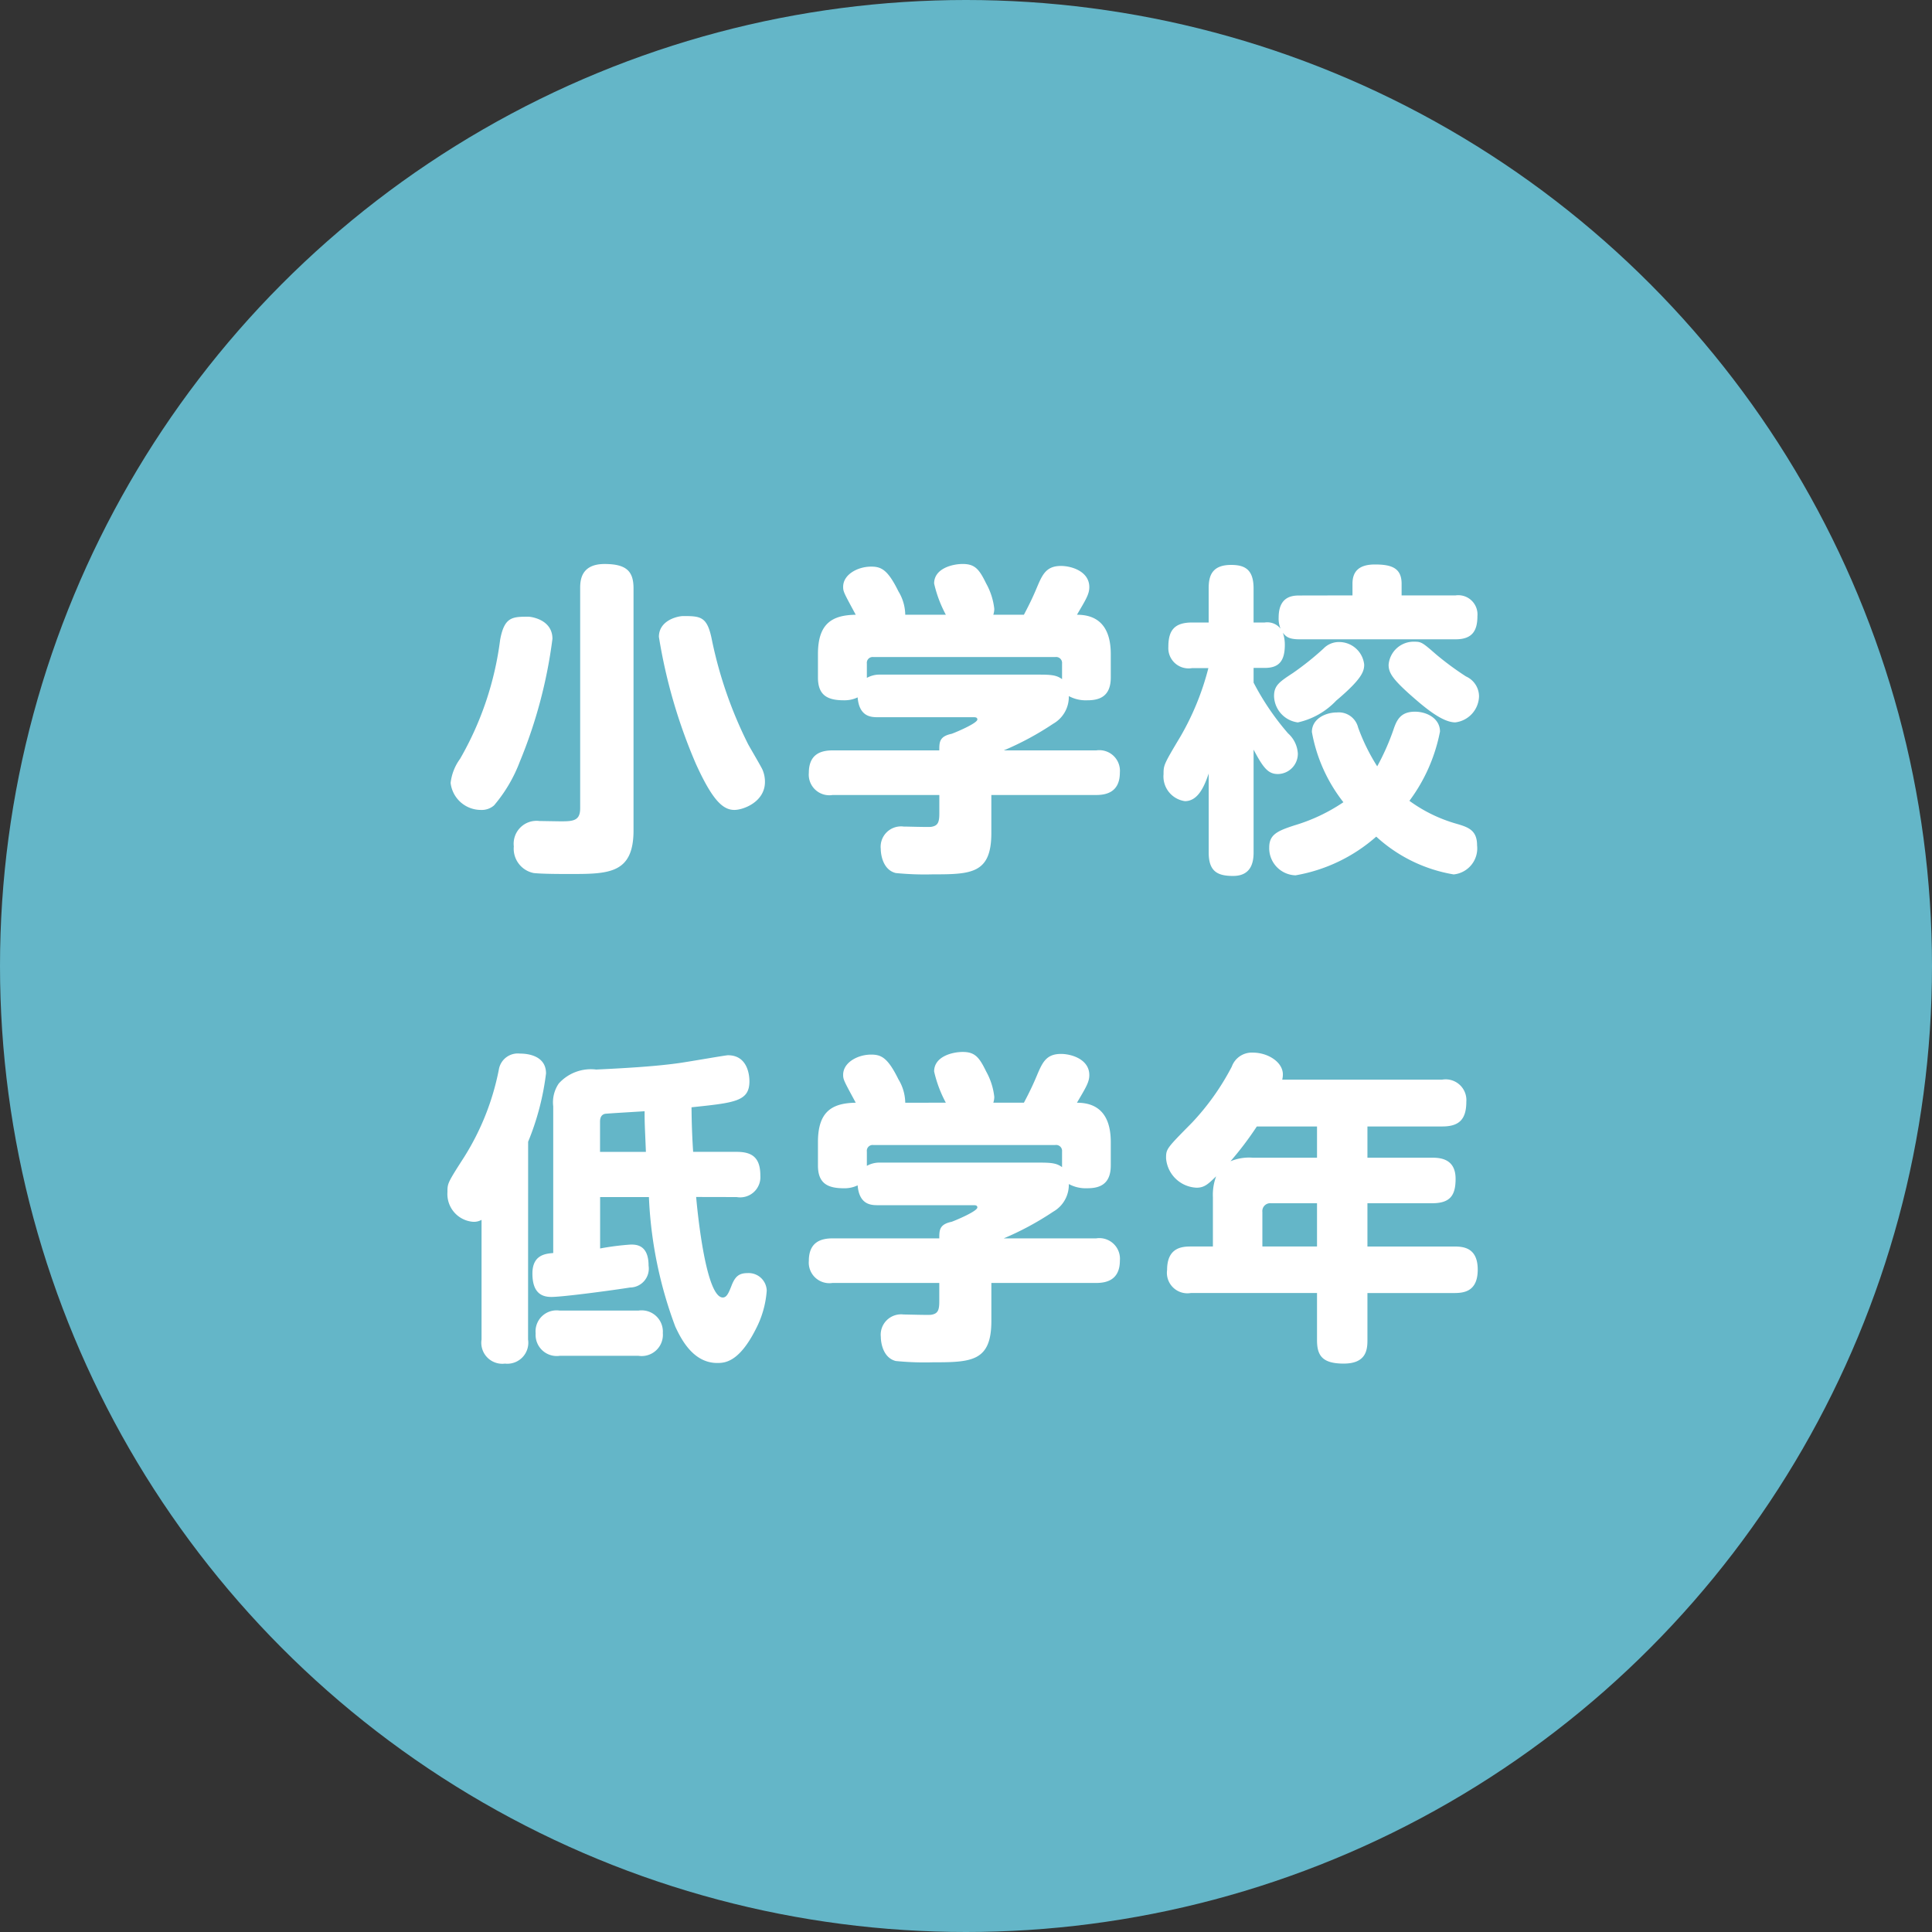
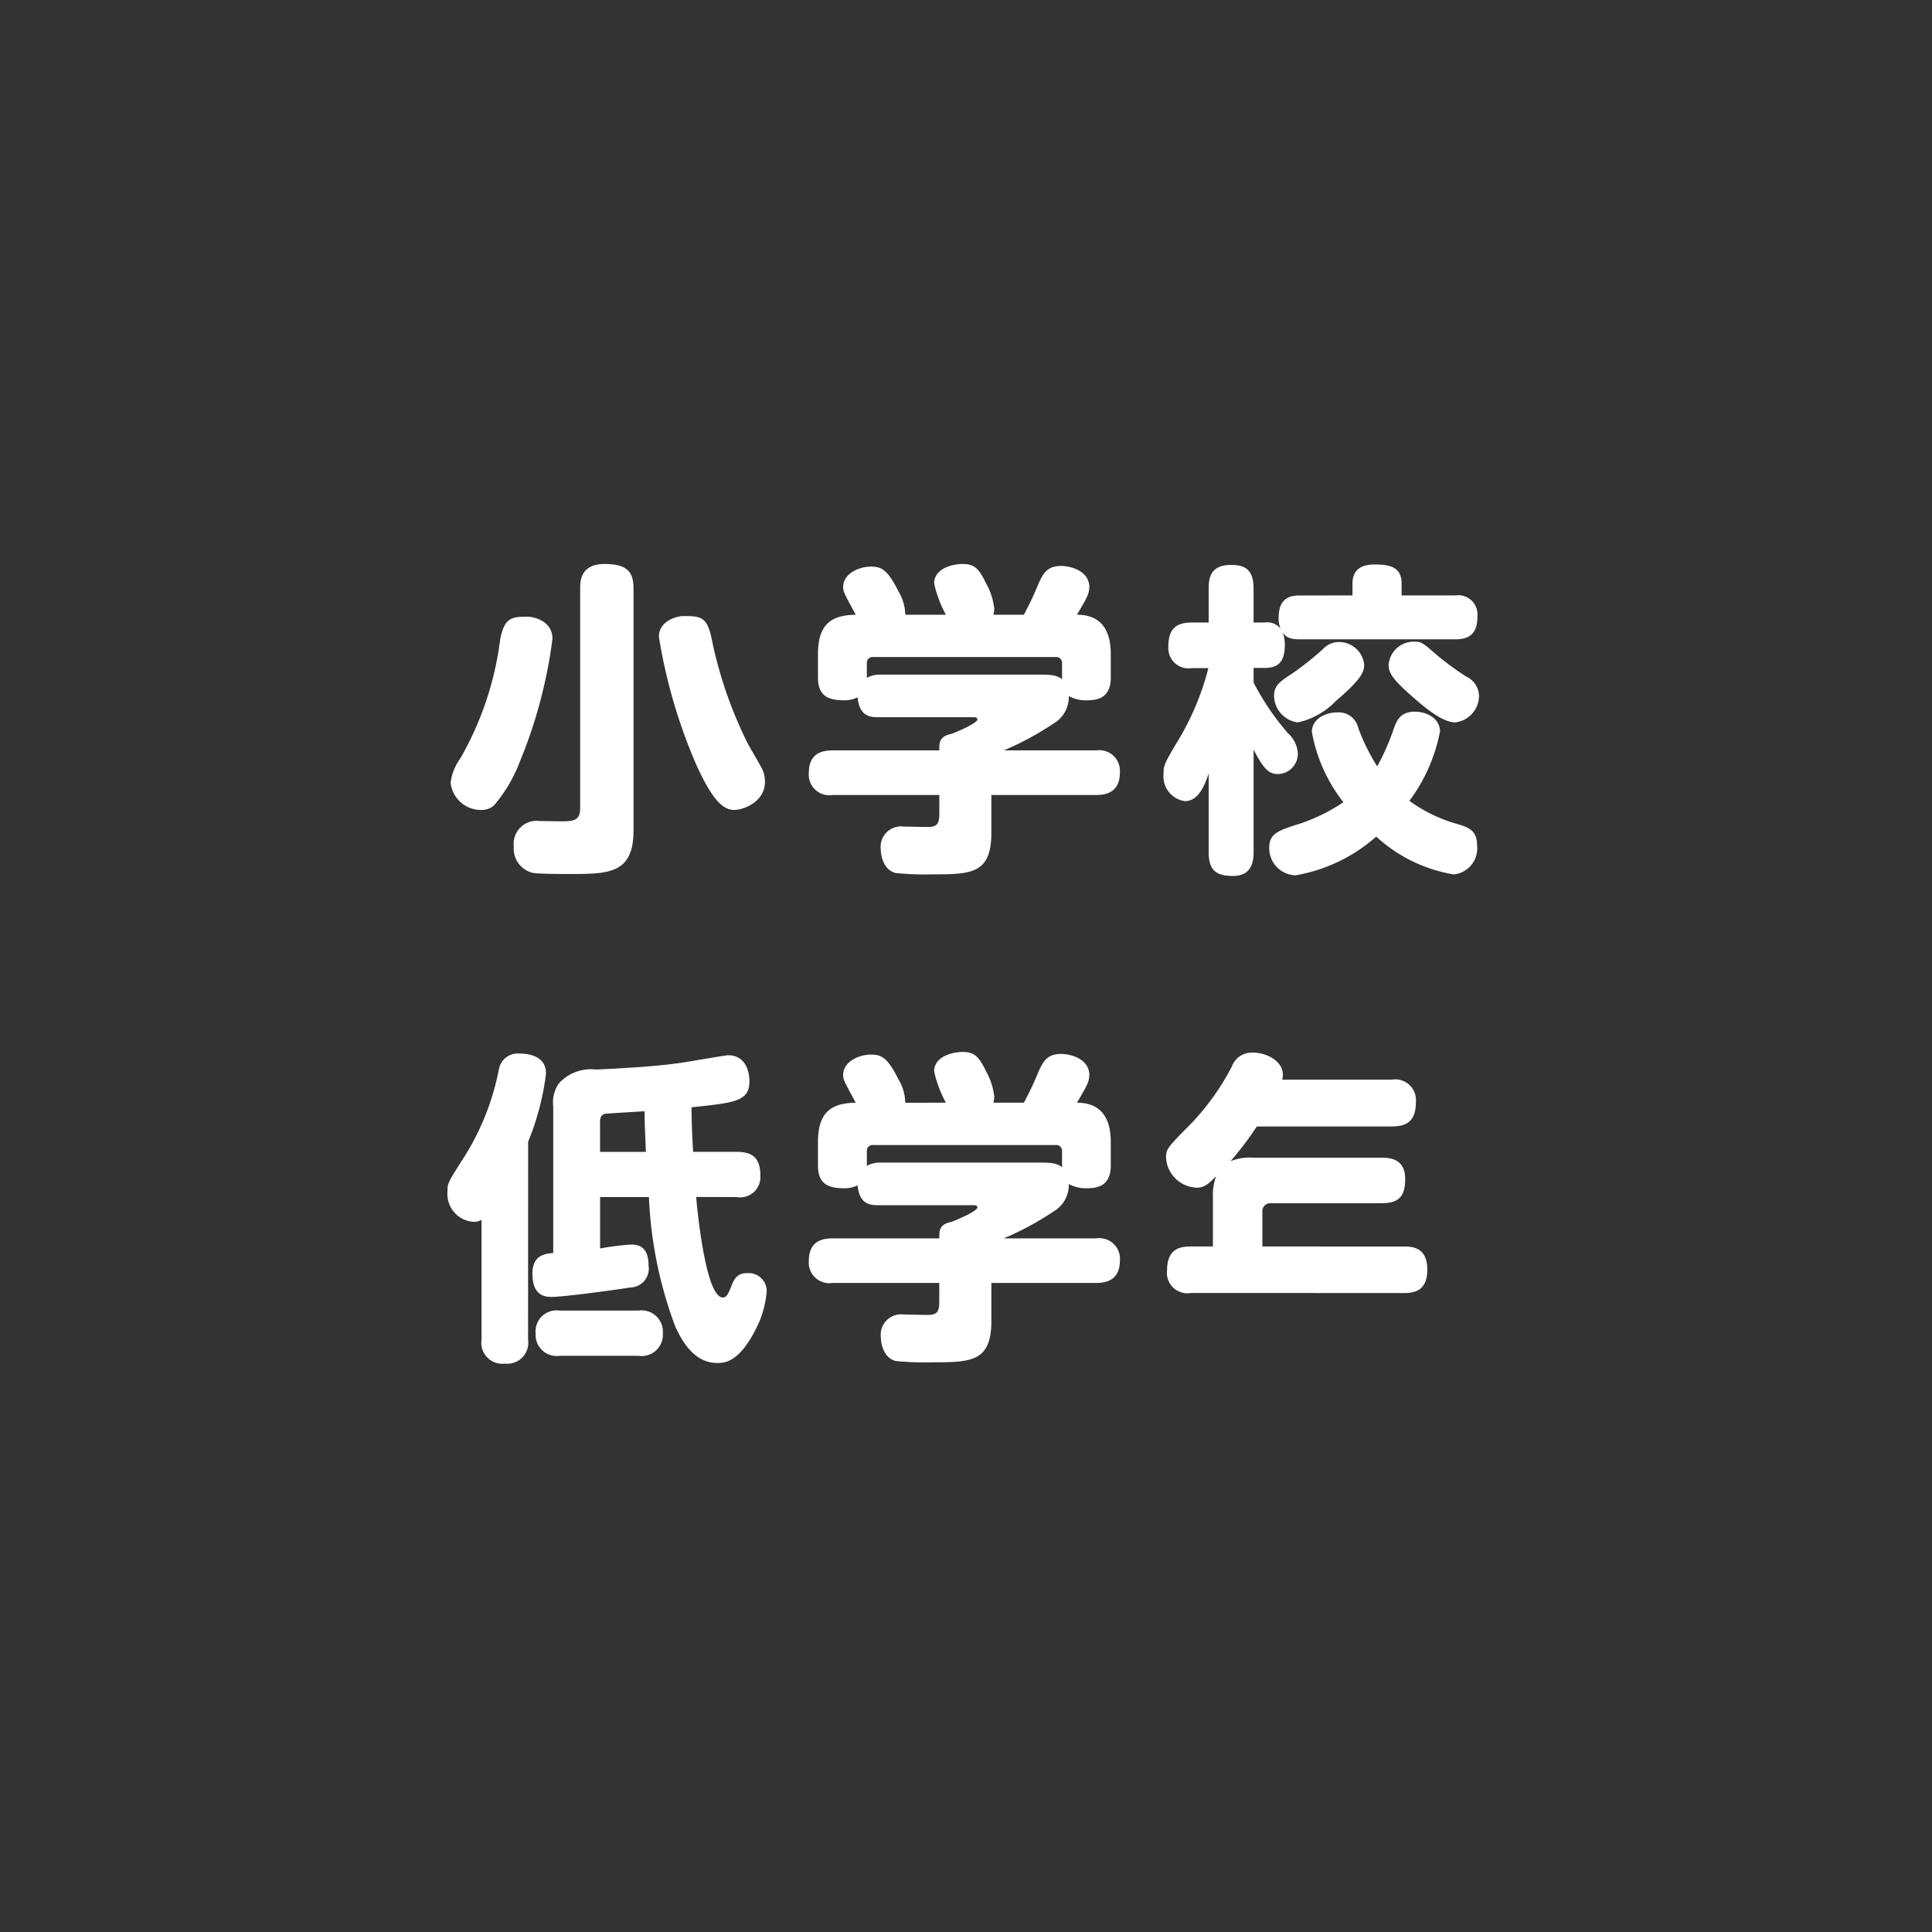
<svg xmlns="http://www.w3.org/2000/svg" width="92" height="92">
  <rect width="100%" height="100%" fill="#333333" stroke="none" />
  <g transform="translate(-.125 -.392)">
-     <circle data-name="●" cx="46" cy="46" r="46" transform="translate(.125 .392)" fill="#64b6c8" />
-     <path data-name="Path 4067" d="M30.293 28.411c0-.806-.325-1.162-1.379-1.162-1.131 0-1.162.79-1.162 1.162v10.472c0 .589-.325.62-.914.62-.139 0-.868-.015-1.022-.015a1.09 1.09 0 00-1.224 1.207 1.183 1.183 0 00.945 1.27c.418.046 1.317.046 1.735.046 1.843 0 3.021-.015 3.021-2.076zm2.37 1.317c-.263 0-1.162.2-1.162.991a25.51 25.51 0 001.766 6.057c.775 1.7 1.27 2.184 1.828 2.184.434 0 1.456-.387 1.456-1.332a1.437 1.437 0 00-.119-.589c-.077-.17-.573-1.007-.682-1.208a20.089 20.089 0 01-1.72-4.942c-.22-1.13-.515-1.161-1.367-1.161zm-7.374.031c-.759 0-1.146 0-1.348 1.1a15.143 15.143 0 01-1.909 5.669 2.4 2.4 0 00-.449 1.146 1.451 1.451 0 001.449 1.286.886.886 0 00.62-.217 7.071 7.071 0 001.224-2.076 22.886 22.886 0 001.556-5.855c0-.929-1.034-1.053-1.143-1.053zm17.943-.093a2.2 2.2 0 00-.325-1.115c-.511-1.038-.821-1.177-1.3-1.177-.635 0-1.332.372-1.332.96 0 .232.031.279.6 1.332-1.162.015-1.8.449-1.8 1.874v1.115c0 .868.48 1.084 1.239 1.084a1.437 1.437 0 00.651-.139c.077.945.666.945.976.945h4.539c.077 0 .186 0 .186.108 0 .186-1.084.635-1.224.682-.589.124-.589.4-.589.79h-5.081c-.527 0-1.131.155-1.131 1.069a.98.98 0 001.133 1.055h5.081v.883c0 .434-.077.589-.4.635-.186.015-1.1-.015-1.3-.015a.97.97 0 00-1.089 1.067c0 .248.093.991.713 1.146a13.931 13.931 0 001.753.063c1.843 0 2.8-.031 2.8-1.967v-1.812h4.99c.449 0 1.13-.11 1.13-1.07a.982.982 0 00-1.13-1.053h-4.4a14.046 14.046 0 002.355-1.27 1.47 1.47 0 00.744-1.317 1.7 1.7 0 00.883.2c.542 0 1.115-.155 1.115-1.084V31.54c0-1.673-.991-1.874-1.611-1.874.418-.713.589-.976.589-1.317 0-.744-.837-1.007-1.348-1.007-.7 0-.883.4-1.146 1.022-.155.372-.325.744-.62 1.3h-1.457a.92.92 0 00.046-.279 3.2 3.2 0 00-.387-1.208c-.325-.666-.527-.929-1.115-.929-.5 0-1.363.217-1.363.929a5.884 5.884 0 00.558 1.487zm-1.828 2.324a.277.277 0 01.31-.31h8.66a.283.283 0 01.325.31v.744c-.263-.2-.542-.217-1.131-.217h-7.606a1.23 1.23 0 00-.558.155zm24.306 4.9a9.434 9.434 0 01-.914-1.859.946.946 0 00-1.007-.713c-.558 0-1.193.31-1.193.929a7.568 7.568 0 001.5 3.346 8.43 8.43 0 01-2.324 1.1c-.806.263-1.208.434-1.208 1.053a1.292 1.292 0 001.254 1.328 7.814 7.814 0 003.842-1.843 7.209 7.209 0 003.687 1.8 1.246 1.246 0 001.115-1.382c0-.728-.418-.868-1.007-1.038a7.082 7.082 0 01-2.215-1.084 8.09 8.09 0 001.456-3.3c0-.62-.62-.945-1.193-.945-.713 0-.883.434-1.038.9a11.352 11.352 0 01-.759 1.703zm-3.706-8.141c-.325 0-.991.031-.991 1.053a1.217 1.217 0 00.093.527.814.814 0 00-.759-.294h-.528v-1.627c0-.914-.434-1.115-1.069-1.115-.929 0-1.069.542-1.069 1.115v1.627h-.789c-.868 0-1.131.4-1.131 1.162a.964.964 0 001.131 1.009h.775a12.808 12.808 0 01-1.318 3.238c-.805 1.348-.817 1.379-.817 1.812a1.187 1.187 0 001.019 1.286c.651 0 .945-.775 1.131-1.317v3.764c0 .9.418 1.115 1.162 1.115.852 0 .976-.635.976-1.115v-4.9c.48.914.713 1.162 1.162 1.162a.965.965 0 00.945-.976 1.393 1.393 0 00-.465-.96 12.388 12.388 0 01-1.642-2.417v-.7h.527c.651 0 .96-.294.96-1.1a1.707 1.707 0 00-.093-.573c.139.17.263.31.79.31h7.436c.775 0 1.038-.387 1.038-1.1a.915.915 0 00-1.038-.991h-2.572v-.558c0-.759-.5-.914-1.27-.914-.7 0-1.069.279-1.069.914v.558zm5.5 2.2a1.2 1.2 0 00-1.255 1.1c0 .372.186.666.976 1.379.666.589 1.549 1.363 2.2 1.363a1.285 1.285 0 001.13-1.242 1.044 1.044 0 00-.62-.945 14.175 14.175 0 01-1.41-1.038c-.635-.553-.712-.617-1.022-.617zm-2.417 1.1a1.2 1.2 0 00-1.224-1.084 1.015 1.015 0 00-.713.31 13.653 13.653 0 01-1.456 1.164c-.635.418-.9.589-.9 1.1a1.3 1.3 0 001.132 1.254 3.573 3.573 0 001.828-1.038c1.193-1.006 1.332-1.378 1.332-1.706zM35.204 57.395a.963.963 0 001.128-1.022c0-.868-.4-1.131-1.131-1.131h-2.069a35.182 35.182 0 01-.077-2.122c2.06-.217 2.757-.279 2.757-1.239 0-.108 0-1.239-1.022-1.239-.124 0-2.045.341-2.432.387-1.146.155-2.556.232-3.842.294a2.058 2.058 0 00-1.784.666 1.585 1.585 0 00-.263 1.084v6.987c-.356.031-.991.077-.991.976 0 .914.434 1.115.9 1.115.573 0 2.974-.325 3.749-.449a.9.9 0 00.883-1.038c0-1.007-.6-1.007-.852-1.007a12.613 12.613 0 00-1.456.186v-2.448h2.324a19.905 19.905 0 001.255 6.166c.294.635.868 1.735 2 1.735.372 0 1.038-.046 1.828-1.6a4.693 4.693 0 00.527-1.843.861.861 0 00-.914-.837c-.4 0-.589.155-.759.589-.139.356-.232.573-.418.573-.79 0-1.193-3.9-1.27-4.787zm-6.506-3.563c0-.108 0-.341.232-.4.046-.015 1.673-.108 1.89-.124 0 .635.015.744.062 1.936h-2.184zm-3.424.929a12.522 12.522 0 00.852-3.253c0-.945-1.084-.945-1.239-.945a.914.914 0 00-1.007.759 12.2 12.2 0 01-1.642 4.152c-.806 1.255-.806 1.27-.806 1.689a1.325 1.325 0 001.224 1.41.738.738 0 00.4-.093v5.7a1 1 0 001.115 1.146 1 1 0 001.1-1.146zm5.252 10.193a1.011 1.011 0 001.162-1.084 1.012 1.012 0 00-1.162-1.069h-3.749a1 1 0 00-1.145 1.085 1.007 1.007 0 001.146 1.069zm12.706-12.051a2.2 2.2 0 00-.325-1.115c-.511-1.038-.821-1.177-1.3-1.177-.635 0-1.332.372-1.332.96 0 .232.031.279.6 1.332-1.162.015-1.8.449-1.8 1.874v1.115c0 .868.48 1.084 1.239 1.084a1.437 1.437 0 00.651-.139c.077.945.666.945.976.945h4.539c.077 0 .186 0 .186.108 0 .186-1.084.635-1.224.682-.589.124-.589.4-.589.79h-5.081c-.527 0-1.131.155-1.131 1.069a.98.98 0 001.131 1.053h5.081v.883c0 .434-.077.589-.4.635-.186.015-1.1-.015-1.3-.015a.97.97 0 00-1.084 1.069c0 .248.093.991.713 1.146a13.931 13.931 0 001.751.062c1.843 0 2.8-.031 2.8-1.967v-1.812h4.989c.449 0 1.131-.108 1.131-1.069a.982.982 0 00-1.131-1.054h-4.4a14.047 14.047 0 002.355-1.27 1.47 1.47 0 00.744-1.317 1.7 1.7 0 00.883.2c.542 0 1.115-.155 1.115-1.084v-1.114c0-1.673-.991-1.874-1.611-1.874.418-.713.589-.976.589-1.317 0-.744-.837-1.007-1.348-1.007-.7 0-.883.4-1.146 1.022-.155.372-.325.744-.62 1.3h-1.457a.92.92 0 00.046-.279 3.2 3.2 0 00-.387-1.208c-.325-.666-.527-.929-1.115-.929-.5 0-1.363.217-1.363.929a5.884 5.884 0 00.558 1.487zm-1.828 2.324a.277.277 0 01.31-.31h8.66a.283.283 0 01.325.31v.744c-.263-.2-.542-.217-1.131-.217h-7.606a1.23 1.23 0 00-.558.155zm19.779-3.424a.971.971 0 00.031-.248c0-.589-.713-1.038-1.425-1.038a1.011 1.011 0 00-1.007.666 11.823 11.823 0 01-1.905 2.68c-1.209 1.224-1.225 1.239-1.225 1.686a1.521 1.521 0 001.456 1.4c.387 0 .573-.2.929-.542a2.518 2.518 0 00-.155.991v2.351h-1.05c-.418 0-1.131.046-1.131 1.115a.976.976 0 001.131 1.1h6.008v2.246c0 .728.248 1.115 1.27 1.115 1.069 0 1.131-.651 1.131-1.115v-2.245h4.121c.465 0 1.131-.062 1.131-1.115 0-1.069-.713-1.1-1.131-1.1h-4.121v-2.061h3.083c.868 0 1.115-.387 1.115-1.162 0-.929-.682-1.007-1.115-1.007h-3.083v-1.487h3.563c.79 0 1.146-.325 1.146-1.177a.987.987 0 00-1.146-1.053zm1.657 2.23v1.487h-3.067a2.312 2.312 0 00-1.053.17 15.539 15.539 0 001.254-1.657zm-2.602 5.716v-1.641a.376.376 0 01.418-.418h2.184v2.059z" fill="#fff" />
+     <path data-name="Path 4067" d="M30.293 28.411c0-.806-.325-1.162-1.379-1.162-1.131 0-1.162.79-1.162 1.162v10.472c0 .589-.325.62-.914.62-.139 0-.868-.015-1.022-.015a1.09 1.09 0 00-1.224 1.207 1.183 1.183 0 00.945 1.27c.418.046 1.317.046 1.735.046 1.843 0 3.021-.015 3.021-2.076zm2.37 1.317c-.263 0-1.162.2-1.162.991a25.51 25.51 0 001.766 6.057c.775 1.7 1.27 2.184 1.828 2.184.434 0 1.456-.387 1.456-1.332a1.437 1.437 0 00-.119-.589c-.077-.17-.573-1.007-.682-1.208a20.089 20.089 0 01-1.72-4.942c-.22-1.13-.515-1.161-1.367-1.161zm-7.374.031c-.759 0-1.146 0-1.348 1.1a15.143 15.143 0 01-1.909 5.669 2.4 2.4 0 00-.449 1.146 1.451 1.451 0 001.449 1.286.886.886 0 00.62-.217 7.071 7.071 0 001.224-2.076 22.886 22.886 0 001.556-5.855c0-.929-1.034-1.053-1.143-1.053zm17.943-.093a2.2 2.2 0 00-.325-1.115c-.511-1.038-.821-1.177-1.3-1.177-.635 0-1.332.372-1.332.96 0 .232.031.279.6 1.332-1.162.015-1.8.449-1.8 1.874v1.115c0 .868.48 1.084 1.239 1.084a1.437 1.437 0 00.651-.139c.077.945.666.945.976.945h4.539c.077 0 .186 0 .186.108 0 .186-1.084.635-1.224.682-.589.124-.589.4-.589.79h-5.081c-.527 0-1.131.155-1.131 1.069a.98.98 0 001.133 1.055h5.081v.883c0 .434-.077.589-.4.635-.186.015-1.1-.015-1.3-.015a.97.97 0 00-1.089 1.067c0 .248.093.991.713 1.146a13.931 13.931 0 001.753.063c1.843 0 2.8-.031 2.8-1.967v-1.812h4.99c.449 0 1.13-.11 1.13-1.07a.982.982 0 00-1.13-1.053h-4.4a14.046 14.046 0 002.355-1.27 1.47 1.47 0 00.744-1.317 1.7 1.7 0 00.883.2c.542 0 1.115-.155 1.115-1.084V31.54c0-1.673-.991-1.874-1.611-1.874.418-.713.589-.976.589-1.317 0-.744-.837-1.007-1.348-1.007-.7 0-.883.4-1.146 1.022-.155.372-.325.744-.62 1.3h-1.457a.92.92 0 00.046-.279 3.2 3.2 0 00-.387-1.208c-.325-.666-.527-.929-1.115-.929-.5 0-1.363.217-1.363.929a5.884 5.884 0 00.558 1.487zm-1.828 2.324a.277.277 0 01.31-.31h8.66a.283.283 0 01.325.31v.744c-.263-.2-.542-.217-1.131-.217h-7.606a1.23 1.23 0 00-.558.155zm24.306 4.9a9.434 9.434 0 01-.914-1.859.946.946 0 00-1.007-.713c-.558 0-1.193.31-1.193.929a7.568 7.568 0 001.5 3.346 8.43 8.43 0 01-2.324 1.1c-.806.263-1.208.434-1.208 1.053a1.292 1.292 0 001.254 1.328 7.814 7.814 0 003.842-1.843 7.209 7.209 0 003.687 1.8 1.246 1.246 0 001.115-1.382c0-.728-.418-.868-1.007-1.038a7.082 7.082 0 01-2.215-1.084 8.09 8.09 0 001.456-3.3c0-.62-.62-.945-1.193-.945-.713 0-.883.434-1.038.9a11.352 11.352 0 01-.759 1.703zm-3.706-8.141c-.325 0-.991.031-.991 1.053a1.217 1.217 0 00.093.527.814.814 0 00-.759-.294h-.528v-1.627c0-.914-.434-1.115-1.069-1.115-.929 0-1.069.542-1.069 1.115v1.627h-.789c-.868 0-1.131.4-1.131 1.162a.964.964 0 001.131 1.009h.775a12.808 12.808 0 01-1.318 3.238c-.805 1.348-.817 1.379-.817 1.812a1.187 1.187 0 001.019 1.286c.651 0 .945-.775 1.131-1.317v3.764c0 .9.418 1.115 1.162 1.115.852 0 .976-.635.976-1.115v-4.9c.48.914.713 1.162 1.162 1.162a.965.965 0 00.945-.976 1.393 1.393 0 00-.465-.96 12.388 12.388 0 01-1.642-2.417v-.7h.527c.651 0 .96-.294.96-1.1a1.707 1.707 0 00-.093-.573c.139.17.263.31.79.31h7.436c.775 0 1.038-.387 1.038-1.1a.915.915 0 00-1.038-.991h-2.572v-.558c0-.759-.5-.914-1.27-.914-.7 0-1.069.279-1.069.914v.558zm5.5 2.2a1.2 1.2 0 00-1.255 1.1c0 .372.186.666.976 1.379.666.589 1.549 1.363 2.2 1.363a1.285 1.285 0 001.13-1.242 1.044 1.044 0 00-.62-.945 14.175 14.175 0 01-1.41-1.038c-.635-.553-.712-.617-1.022-.617zm-2.417 1.1a1.2 1.2 0 00-1.224-1.084 1.015 1.015 0 00-.713.31 13.653 13.653 0 01-1.456 1.164c-.635.418-.9.589-.9 1.1a1.3 1.3 0 001.132 1.254 3.573 3.573 0 001.828-1.038c1.193-1.006 1.332-1.378 1.332-1.706zM35.204 57.395a.963.963 0 001.128-1.022c0-.868-.4-1.131-1.131-1.131h-2.069a35.182 35.182 0 01-.077-2.122c2.06-.217 2.757-.279 2.757-1.239 0-.108 0-1.239-1.022-1.239-.124 0-2.045.341-2.432.387-1.146.155-2.556.232-3.842.294a2.058 2.058 0 00-1.784.666 1.585 1.585 0 00-.263 1.084v6.987c-.356.031-.991.077-.991.976 0 .914.434 1.115.9 1.115.573 0 2.974-.325 3.749-.449a.9.9 0 00.883-1.038c0-1.007-.6-1.007-.852-1.007a12.613 12.613 0 00-1.456.186v-2.448h2.324a19.905 19.905 0 001.255 6.166c.294.635.868 1.735 2 1.735.372 0 1.038-.046 1.828-1.6a4.693 4.693 0 00.527-1.843.861.861 0 00-.914-.837c-.4 0-.589.155-.759.589-.139.356-.232.573-.418.573-.79 0-1.193-3.9-1.27-4.787zm-6.506-3.563c0-.108 0-.341.232-.4.046-.015 1.673-.108 1.89-.124 0 .635.015.744.062 1.936h-2.184zm-3.424.929a12.522 12.522 0 00.852-3.253c0-.945-1.084-.945-1.239-.945a.914.914 0 00-1.007.759 12.2 12.2 0 01-1.642 4.152c-.806 1.255-.806 1.27-.806 1.689a1.325 1.325 0 001.224 1.41.738.738 0 00.4-.093v5.7a1 1 0 001.115 1.146 1 1 0 001.1-1.146zm5.252 10.193a1.011 1.011 0 001.162-1.084 1.012 1.012 0 00-1.162-1.069h-3.749a1 1 0 00-1.145 1.085 1.007 1.007 0 001.146 1.069zm12.706-12.051a2.2 2.2 0 00-.325-1.115c-.511-1.038-.821-1.177-1.3-1.177-.635 0-1.332.372-1.332.96 0 .232.031.279.6 1.332-1.162.015-1.8.449-1.8 1.874v1.115c0 .868.48 1.084 1.239 1.084a1.437 1.437 0 00.651-.139c.077.945.666.945.976.945h4.539c.077 0 .186 0 .186.108 0 .186-1.084.635-1.224.682-.589.124-.589.4-.589.79h-5.081c-.527 0-1.131.155-1.131 1.069a.98.98 0 001.131 1.053h5.081v.883c0 .434-.077.589-.4.635-.186.015-1.1-.015-1.3-.015a.97.97 0 00-1.084 1.069c0 .248.093.991.713 1.146a13.931 13.931 0 001.751.062c1.843 0 2.8-.031 2.8-1.967v-1.812h4.989c.449 0 1.131-.108 1.131-1.069a.982.982 0 00-1.131-1.054h-4.4a14.047 14.047 0 002.355-1.27 1.47 1.47 0 00.744-1.317 1.7 1.7 0 00.883.2c.542 0 1.115-.155 1.115-1.084v-1.114c0-1.673-.991-1.874-1.611-1.874.418-.713.589-.976.589-1.317 0-.744-.837-1.007-1.348-1.007-.7 0-.883.4-1.146 1.022-.155.372-.325.744-.62 1.3h-1.457a.92.92 0 00.046-.279 3.2 3.2 0 00-.387-1.208c-.325-.666-.527-.929-1.115-.929-.5 0-1.363.217-1.363.929a5.884 5.884 0 00.558 1.487zm-1.828 2.324a.277.277 0 01.31-.31h8.66a.283.283 0 01.325.31v.744c-.263-.2-.542-.217-1.131-.217h-7.606a1.23 1.23 0 00-.558.155zm19.779-3.424a.971.971 0 00.031-.248c0-.589-.713-1.038-1.425-1.038a1.011 1.011 0 00-1.007.666 11.823 11.823 0 01-1.905 2.68c-1.209 1.224-1.225 1.239-1.225 1.686a1.521 1.521 0 001.456 1.4c.387 0 .573-.2.929-.542a2.518 2.518 0 00-.155.991v2.351h-1.05c-.418 0-1.131.046-1.131 1.115a.976.976 0 001.131 1.1h6.008v2.246v-2.245h4.121c.465 0 1.131-.062 1.131-1.115 0-1.069-.713-1.1-1.131-1.1h-4.121v-2.061h3.083c.868 0 1.115-.387 1.115-1.162 0-.929-.682-1.007-1.115-1.007h-3.083v-1.487h3.563c.79 0 1.146-.325 1.146-1.177a.987.987 0 00-1.146-1.053zm1.657 2.23v1.487h-3.067a2.312 2.312 0 00-1.053.17 15.539 15.539 0 001.254-1.657zm-2.602 5.716v-1.641a.376.376 0 01.418-.418h2.184v2.059z" fill="#fff" />
  </g>
</svg>